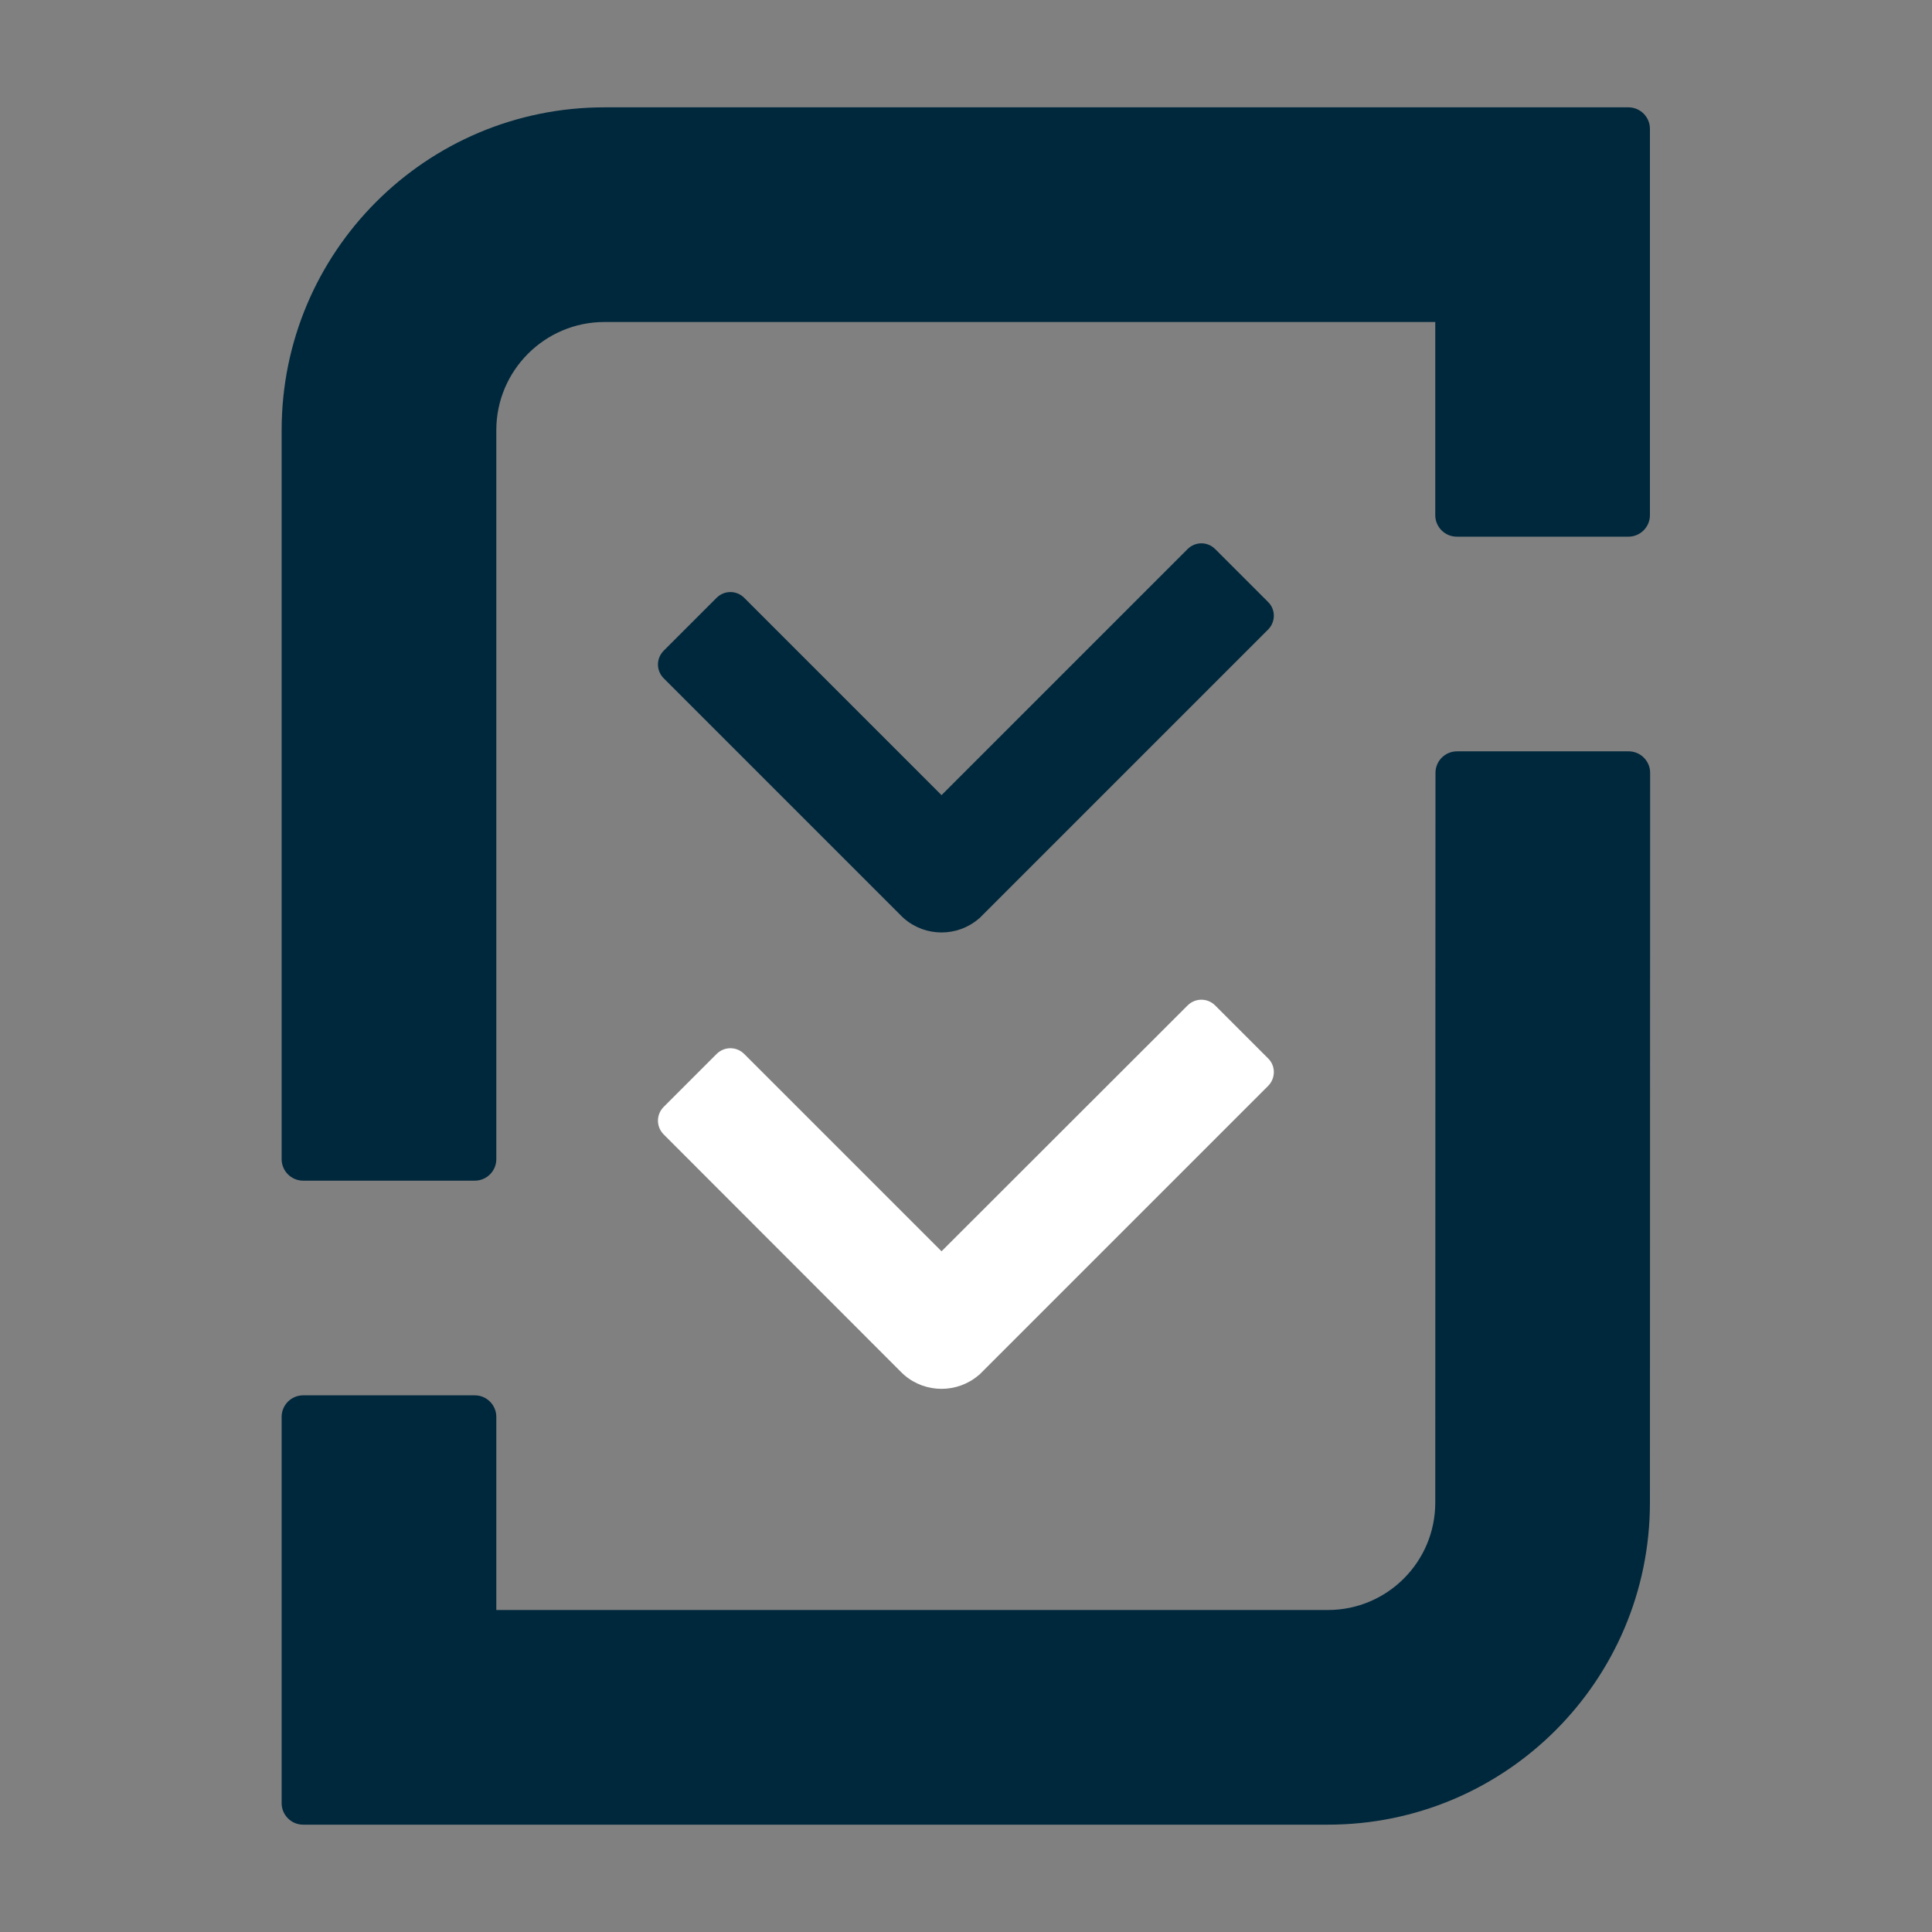
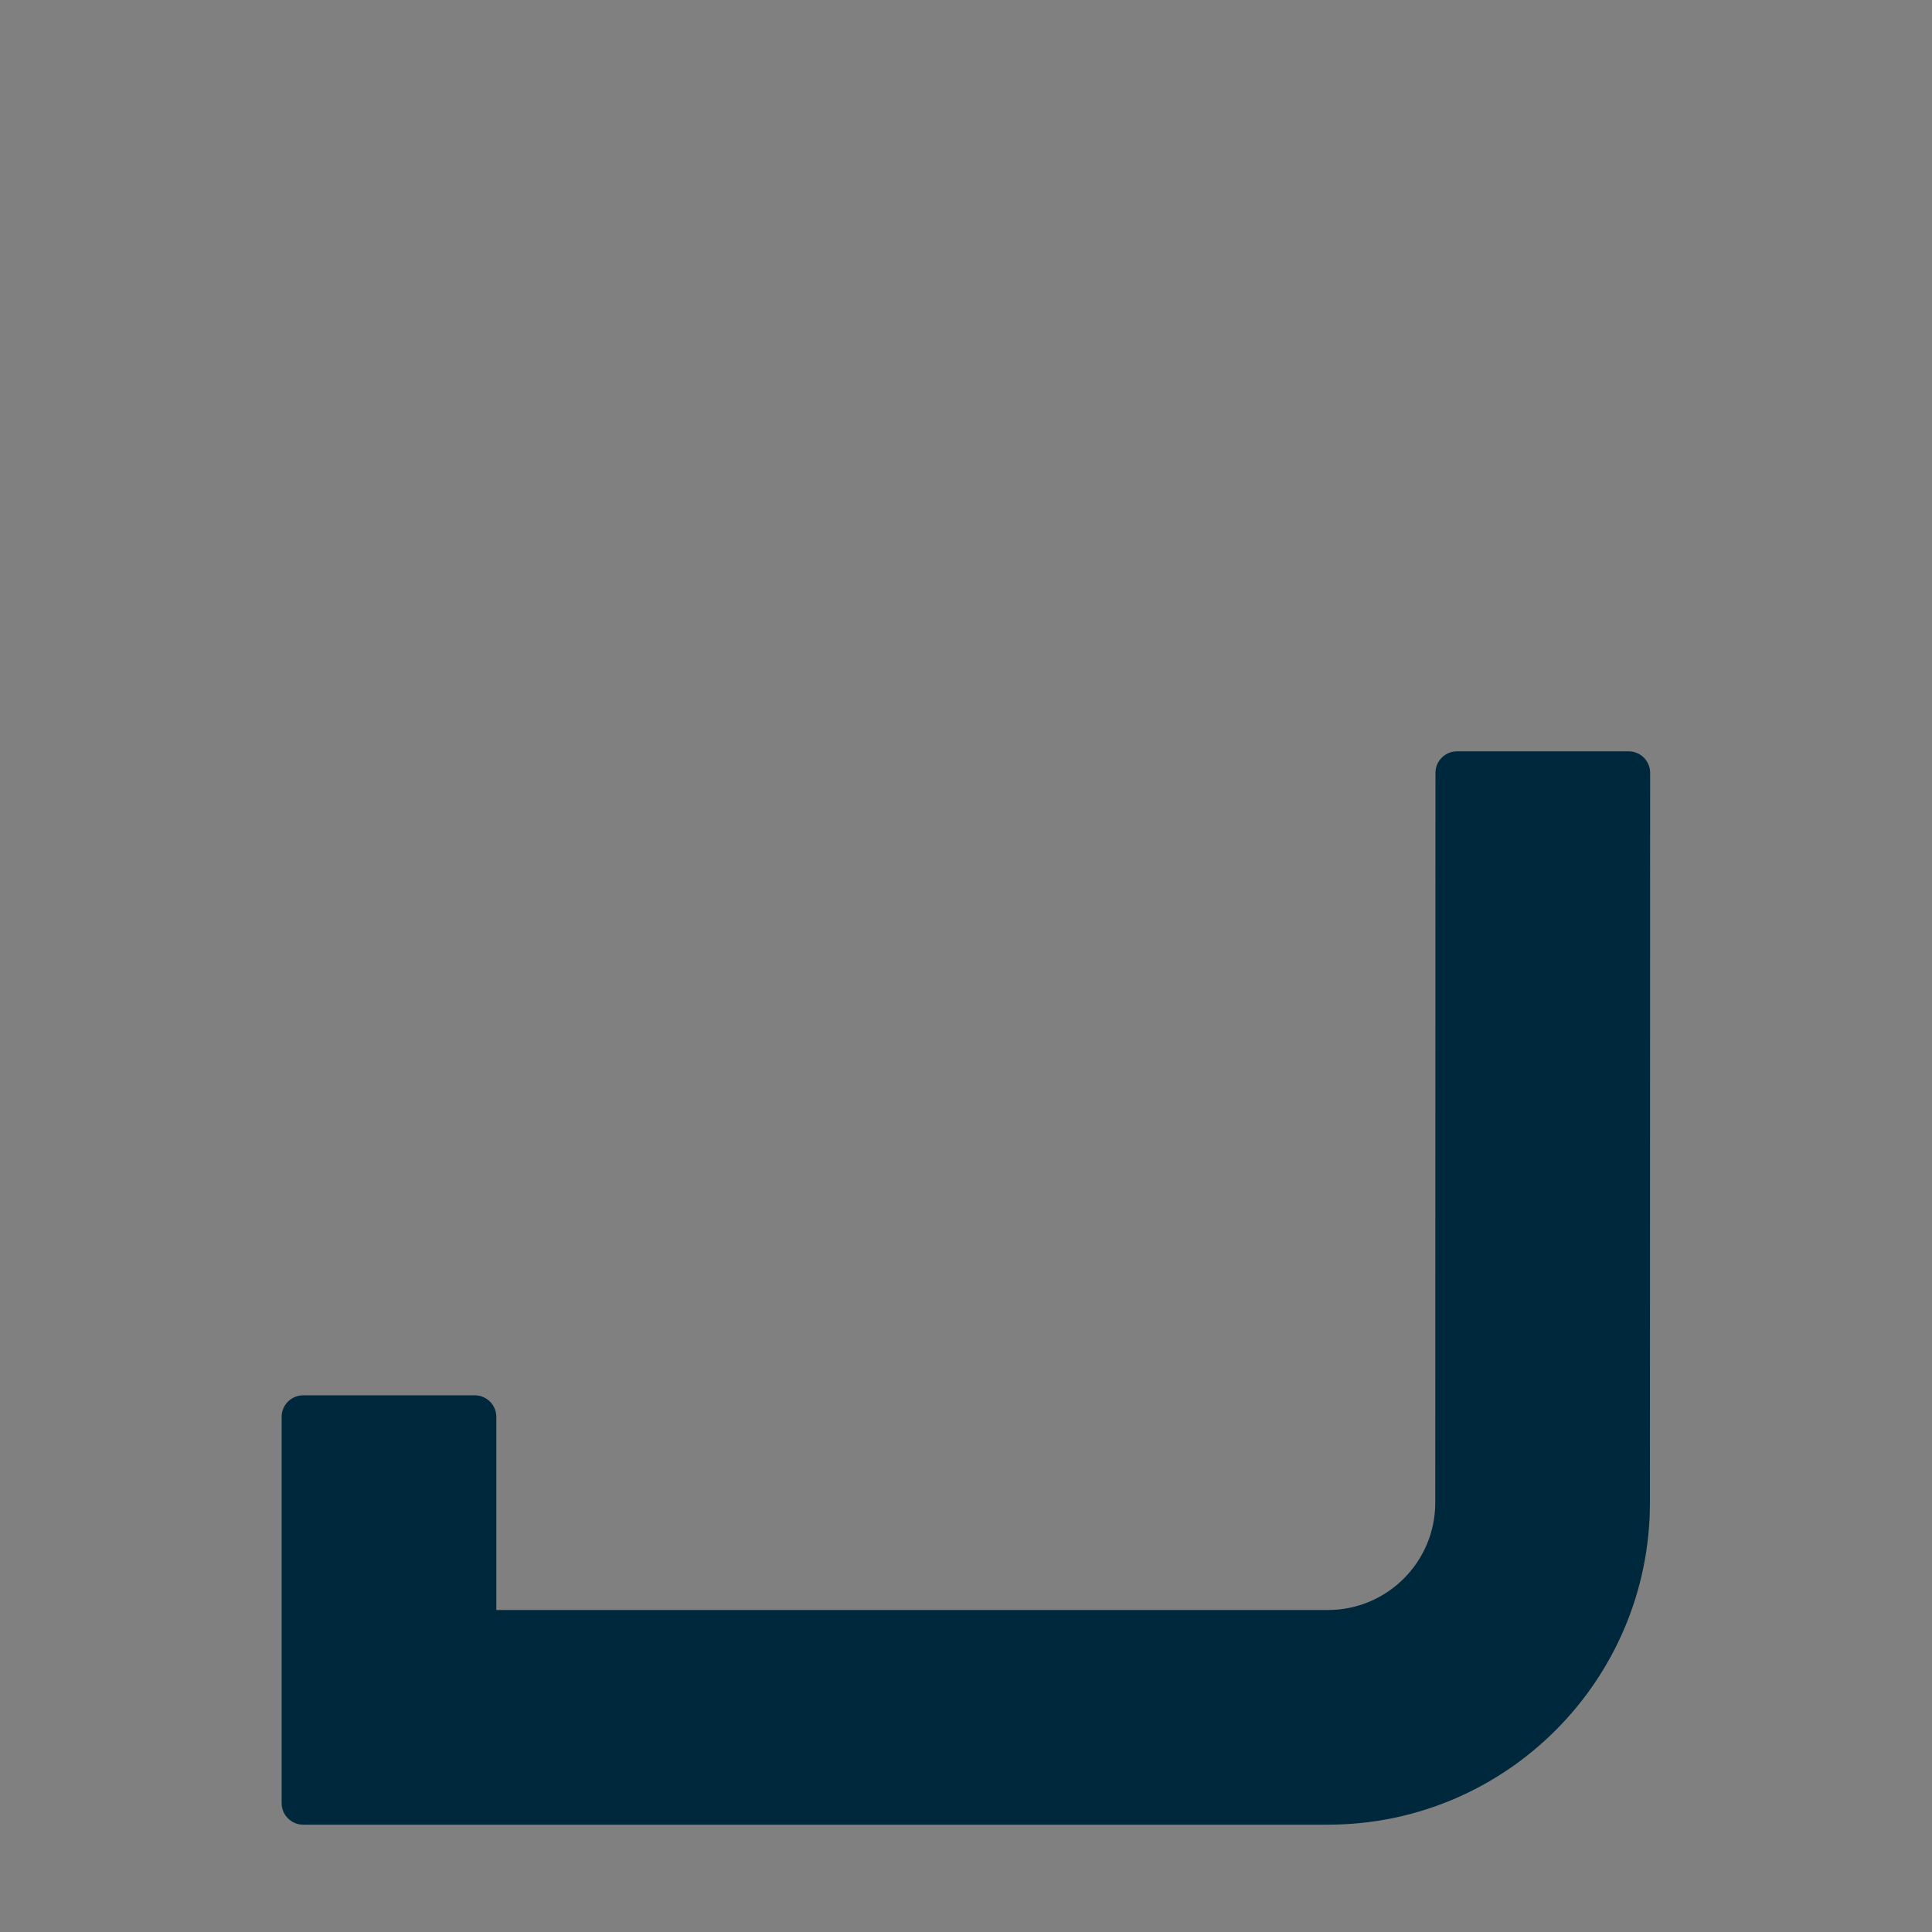
<svg xmlns="http://www.w3.org/2000/svg" version="1.1" id="Icons" x="0px" y="0px" viewBox="0 0 900 900" style="enable-background:new 0 0 900 900;" xml:space="preserve">
  <rect x="0" y="0" width="900" height="900" fill="#808080" stroke="none" />
  <style type="text/css">
	.st0{fill:#00283C;}
	.st1{fill:#FFFFFF;}
</style>
  <g>
    <path class="st0" d="M668.6,700c0,27.6-22.4,50-50,50H231.2v-90c0-5.5-4.5-10-10-10h-80c-5.5,0-10,4.5-10,10v180   c0,5.5,4.5,10,10,10h477.4c82.8,0,150-67.2,150-150l0.1-340c0-5.5-4.5-10-10-10h-80c-5.5,0-10,4.5-10,10L668.6,700L668.6,700z" />
-     <path class="st0" d="M758.6,50h-477c-83.1,0-150.4,67.3-150.4,150.4V540c0,5.5,4.5,10,10,10h80c5.5,0,10-4.5,10-10V200.4   c0-27.8,22.6-50.4,50.4-50.4h387v90c0,5.5,4.5,10,10,10h80c5.5,0,10-4.5,10-10V60C768.6,54.5,764.1,50,758.6,50z" />
  </g>
-   <path class="st1" d="M420.3,639.7c0.3,0.3,0.7,0.6,1,0.9c9.9,8.5,24.7,8.5,34.6,0c0.4-0.3,0.7-0.5,1-0.9l133.8-133.8  c3.6-3.6,3.6-9.4,0-12.9l-24.6-24.6c-3.6-3.6-9.3-3.6-12.9,0L438.6,582.9L346.7,491c-3.6-3.6-9.3-3.6-12.9,0l-24.6,24.6  c-3.6,3.6-3.6,9.3,0,12.9L420.3,639.7L420.3,639.7z" />
-   <path class="st0" d="M420.3,427.1c0.3,0.3,0.7,0.6,1,0.9c9.9,8.5,24.7,8.5,34.6,0c0.4-0.3,0.7-0.5,1-0.9l133.8-133.8  c3.6-3.6,3.6-9.4,0-12.9l-24.6-24.6c-3.6-3.6-9.3-3.6-12.9,0L438.6,370.4l-91.9-91.9c-3.6-3.6-9.3-3.6-12.9,0l-24.6,24.6  c-3.6,3.6-3.6,9.3,0,12.9L420.3,427.1L420.3,427.1z" />
</svg>